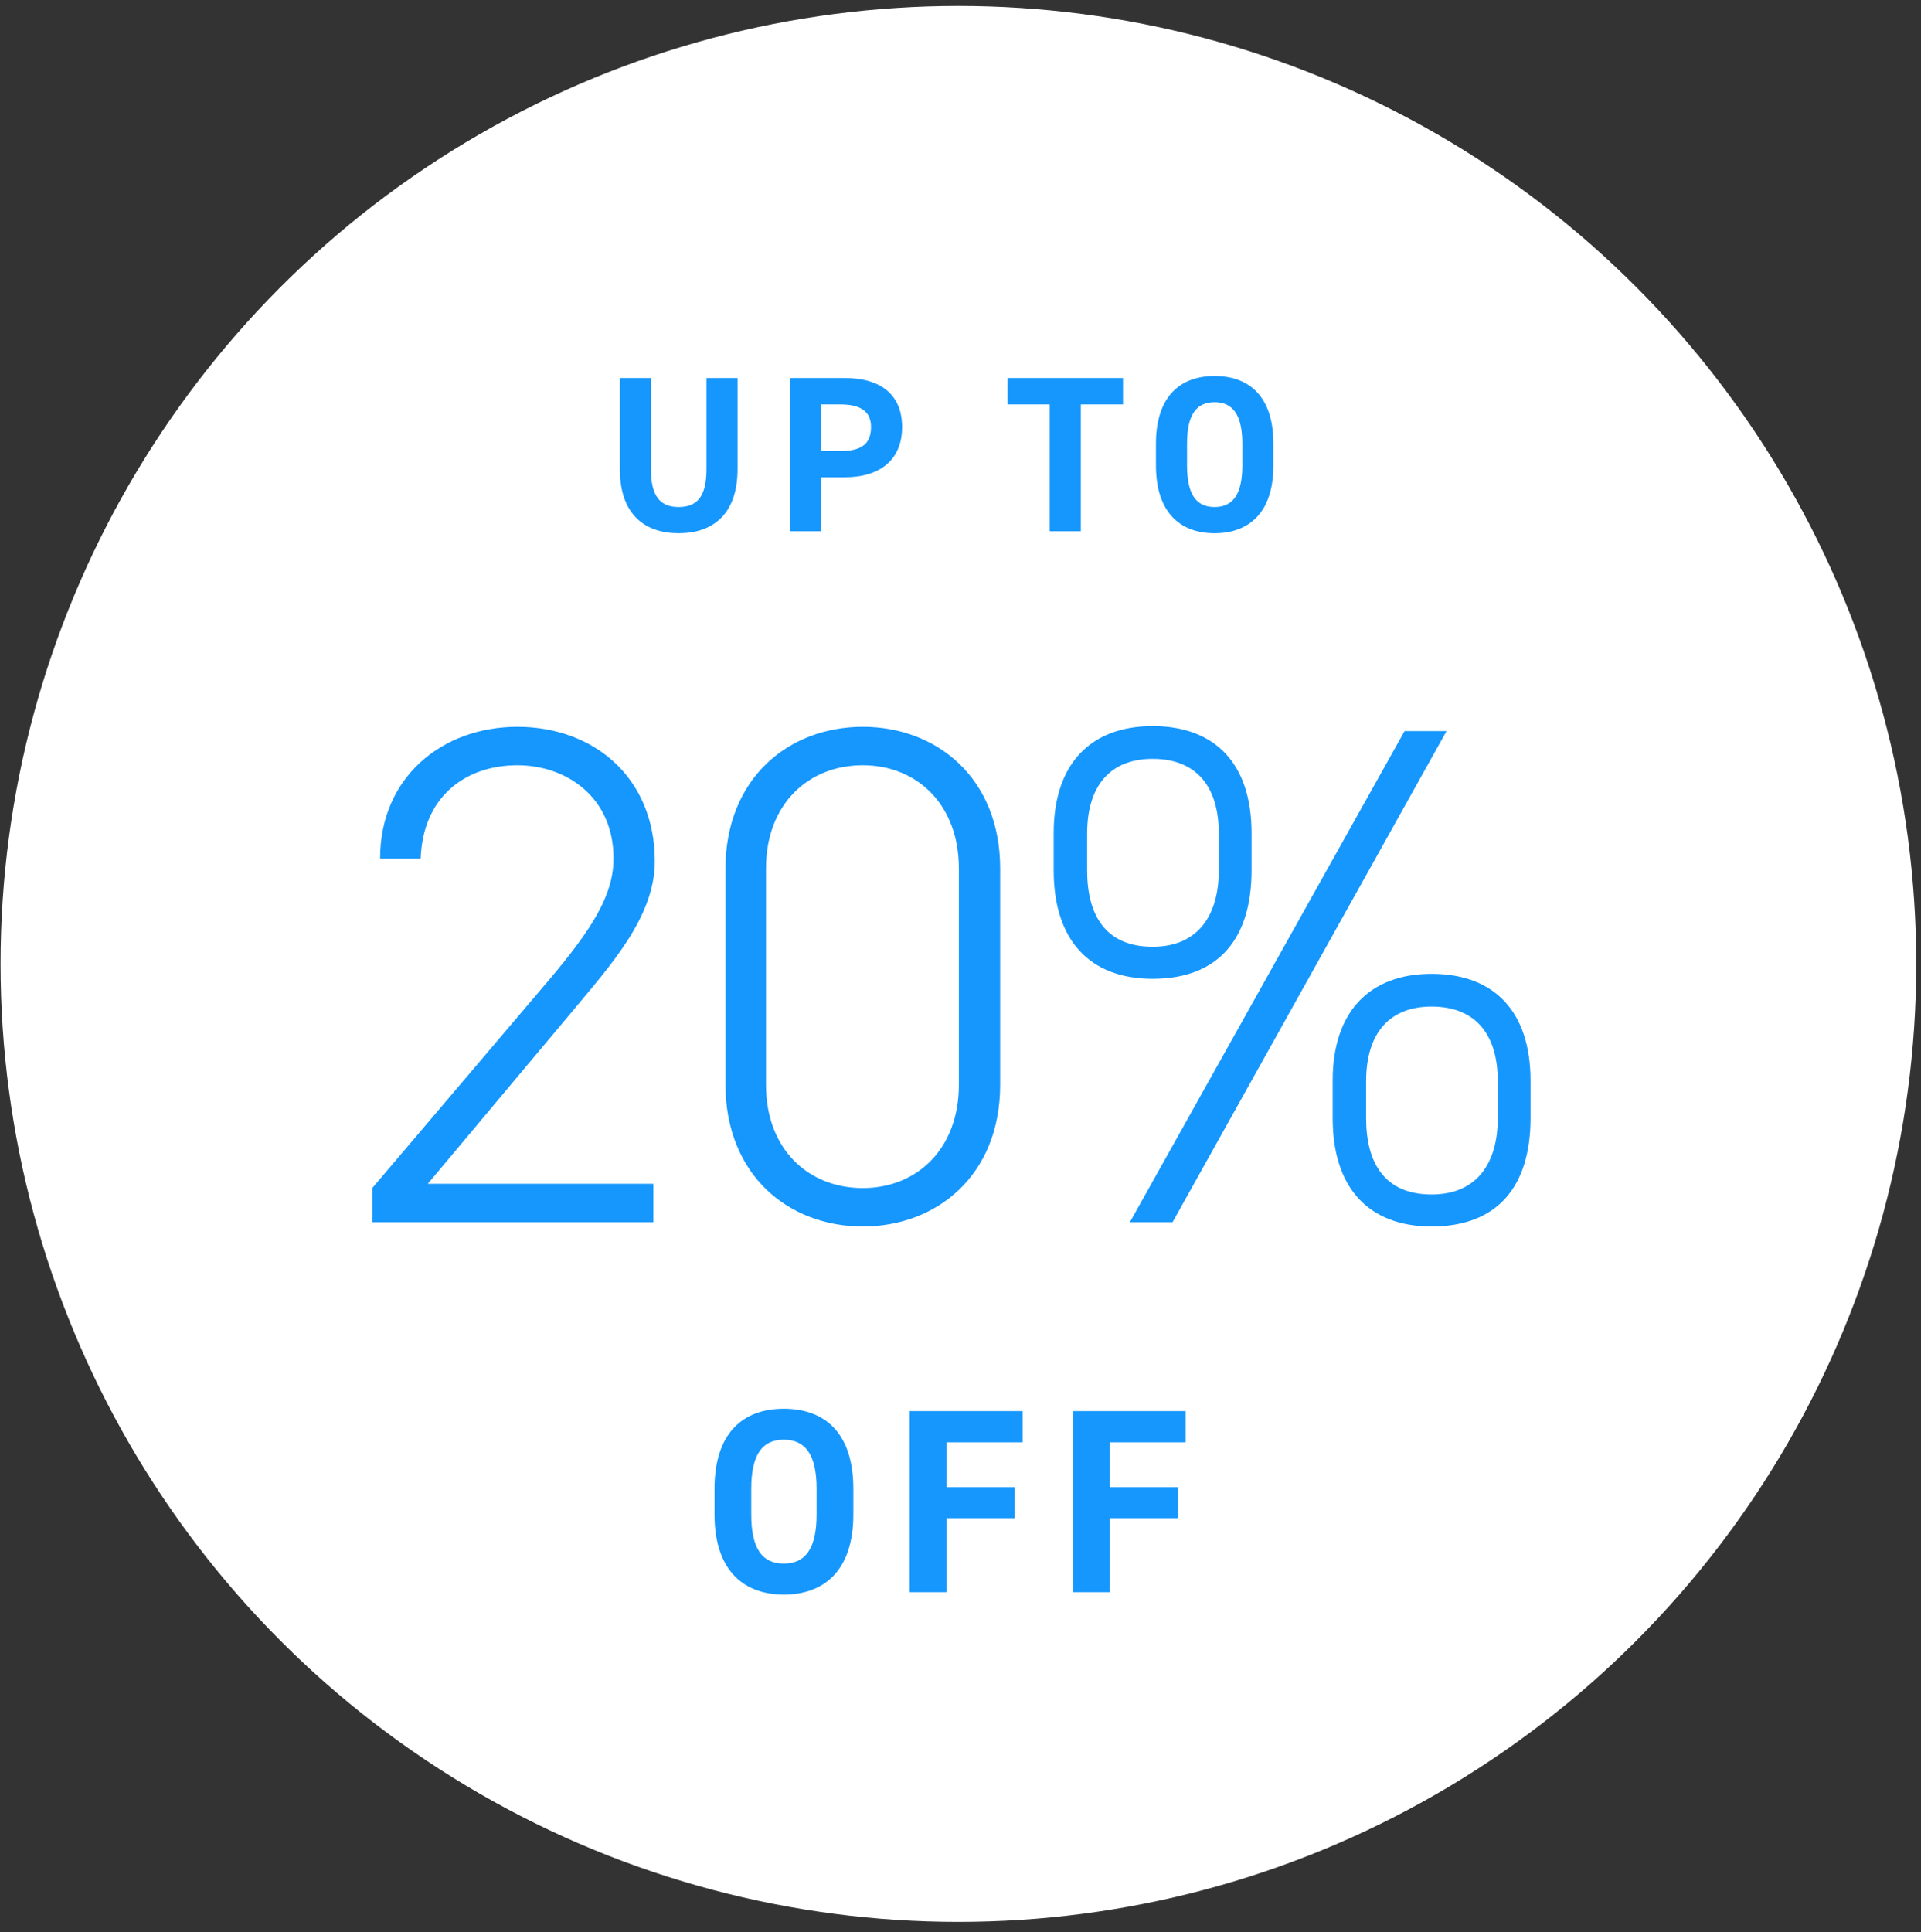
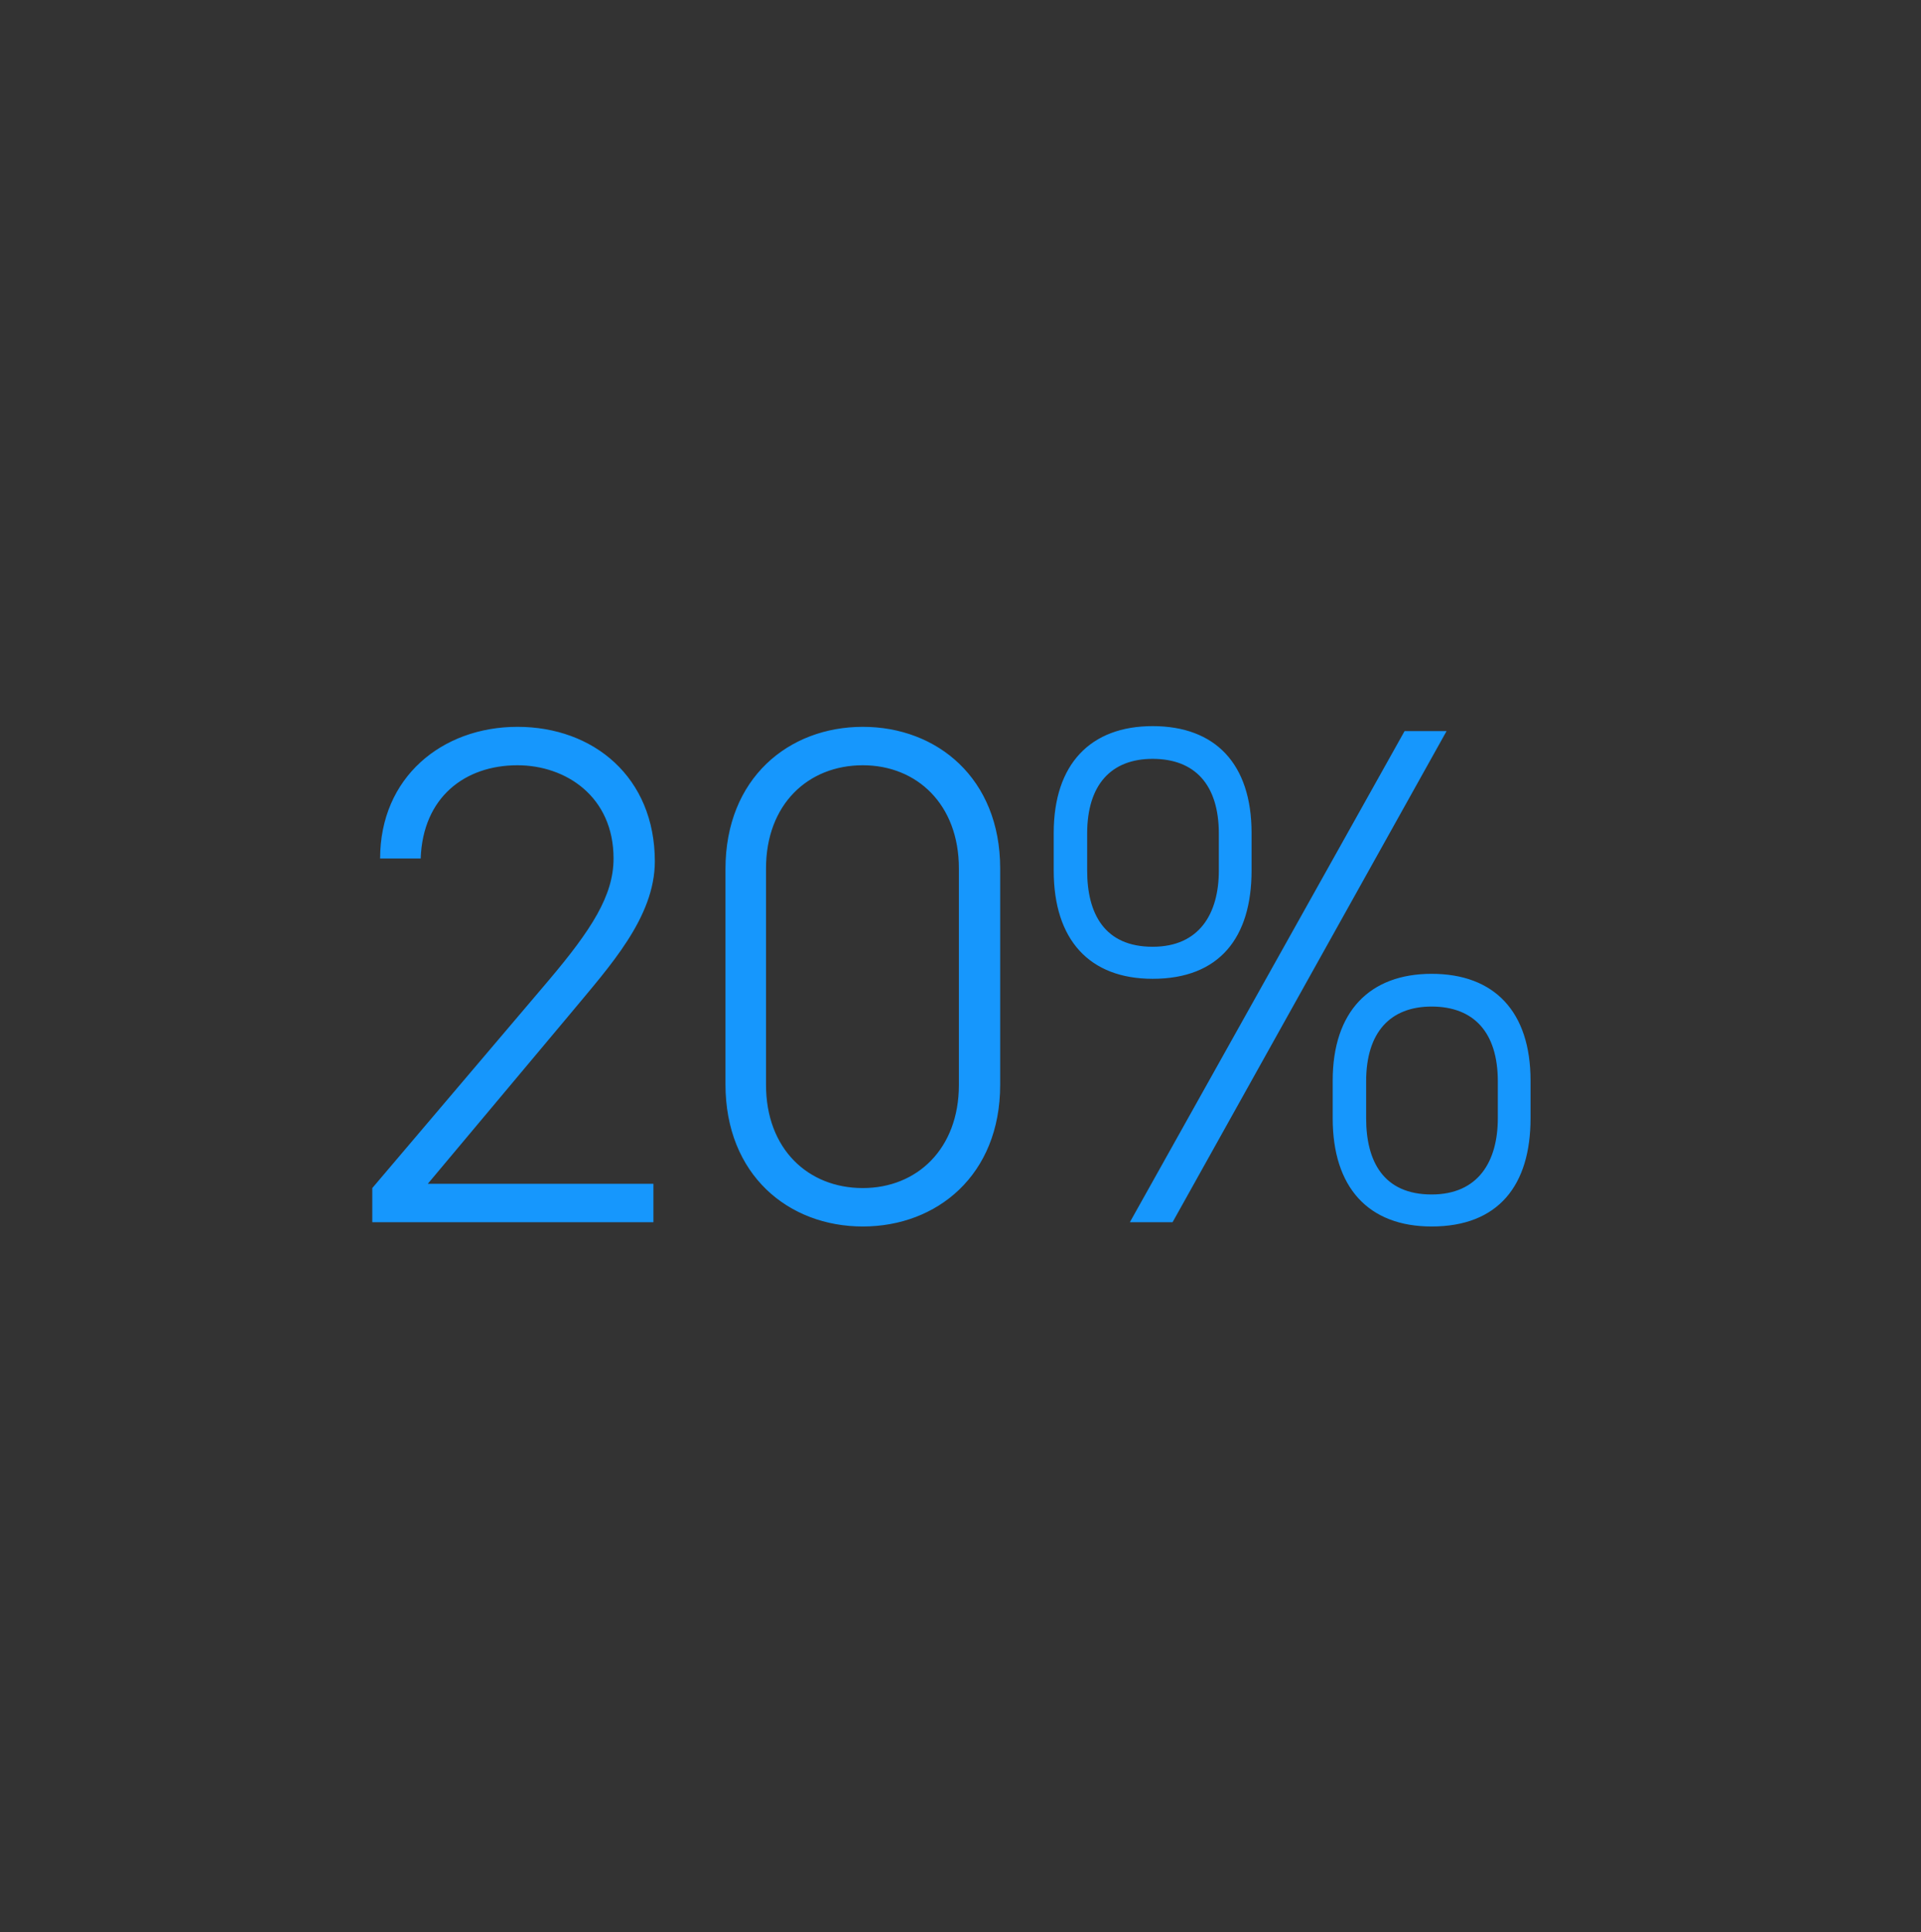
<svg xmlns="http://www.w3.org/2000/svg" fill="none" viewBox="0 0 176 177" height="177" width="176">
  <rect x="0" y="0" width="176" height="177" fill="#333333" stroke="none" />
-   <circle fill="white" r="87.757" cy="88.302" cx="87.808" />
  <path fill="#1697FD" d="M59.865 108.444V111.965H34.109V108.835L50.28 89.796C54.192 85.166 56.213 82.037 56.213 78.646C56.213 72.973 51.845 70.104 47.411 70.104C42.586 70.104 38.739 73.038 38.543 78.646H34.826C34.826 71.213 40.499 66.583 47.411 66.583C54.388 66.583 59.995 71.213 59.995 78.907C59.995 84.058 55.822 88.557 52.366 92.73L39.195 108.444H59.865ZM91.635 79.559V99.381C91.635 107.662 85.831 112.356 79.05 112.356C72.269 112.356 66.466 107.662 66.466 99.316V79.624C66.466 71.278 72.269 66.583 79.05 66.583C85.831 66.583 91.635 71.278 91.635 79.559ZM87.853 79.559C87.853 73.69 84.006 70.104 79.05 70.104C74.029 70.104 70.182 73.69 70.182 79.559V99.381C70.182 105.249 74.029 108.835 79.05 108.835C84.006 108.835 87.853 105.249 87.853 99.381V79.559ZM128.686 66.974H132.533L107.429 111.965H103.517L128.686 66.974ZM105.604 86.731C109.907 86.731 111.668 83.667 111.668 79.754V76.364C111.668 71.865 109.451 69.517 105.604 69.517C101.822 69.517 99.605 71.865 99.605 76.364V79.754C99.605 83.667 101.17 86.731 105.604 86.731ZM105.604 89.665C99.8 89.665 96.54 86.079 96.54 79.754V76.299C96.54 69.974 99.931 66.518 105.604 66.518C111.342 66.518 114.667 69.974 114.667 76.299V79.754C114.667 85.884 111.733 89.665 105.604 89.665ZM131.164 109.422C135.467 109.422 137.228 106.358 137.228 102.445V99.055C137.228 94.556 135.011 92.208 131.164 92.208C127.382 92.208 125.165 94.556 125.165 99.055V102.445C125.165 106.358 126.73 109.422 131.164 109.422ZM131.164 112.356C125.36 112.356 122.1 108.77 122.1 102.445V98.99C122.1 92.665 125.491 89.209 131.164 89.209C136.902 89.209 140.227 92.665 140.227 98.99V102.445C140.227 108.575 137.293 112.356 131.164 112.356Z" />
-   <path fill="#1697FD" d="M78.184 138.741C78.184 143.814 75.563 146.074 71.813 146.074C68.086 146.074 65.465 143.814 65.465 138.741V136.384C65.465 131.263 68.086 129.051 71.813 129.051C75.563 129.051 78.184 131.263 78.184 136.384V138.741ZM68.831 136.384V138.741C68.831 141.914 69.865 143.237 71.813 143.237C73.76 143.237 74.818 141.914 74.818 138.741V136.384C74.818 133.211 73.76 131.888 71.813 131.888C69.865 131.888 68.831 133.211 68.831 136.384ZM83.354 129.268H93.693V132.129H86.72V136.24H92.972V139.077H86.72V145.857H83.354V129.268ZM98.297 129.268H108.635V132.129H101.663V136.24H107.914V139.077H101.663V145.857H98.297V129.268Z" />
-   <path fill="#1697FD" d="M64.728 34.628H67.577V42.969C67.577 47.119 65.298 48.849 62.185 48.849C59.073 48.849 56.794 47.119 56.794 42.989V34.628H59.642V42.989C59.642 45.39 60.436 46.448 62.185 46.448C63.935 46.448 64.728 45.39 64.728 42.989V34.628ZM77.403 43.722H75.226V48.665H72.378V34.628H77.403C80.638 34.628 82.652 36.113 82.652 39.124C82.652 42.094 80.658 43.722 77.403 43.722ZM75.226 41.321H76.996C78.97 41.321 79.804 40.63 79.804 39.124C79.804 37.781 78.97 37.049 76.996 37.049H75.226V41.321ZM92.312 34.628H102.891V37.049H99.026V48.665H96.177V37.049H92.312V34.628ZM116.67 42.644C116.67 46.936 114.453 48.849 111.279 48.849C108.126 48.849 105.908 46.936 105.908 42.644V40.65C105.908 36.317 108.126 34.445 111.279 34.445C114.453 34.445 116.67 36.317 116.67 40.65V42.644ZM108.756 40.65V42.644C108.756 45.329 109.631 46.448 111.279 46.448C112.927 46.448 113.822 45.329 113.822 42.644V40.65C113.822 37.964 112.927 36.846 111.279 36.846C109.631 36.846 108.756 37.964 108.756 40.65Z" />
</svg>